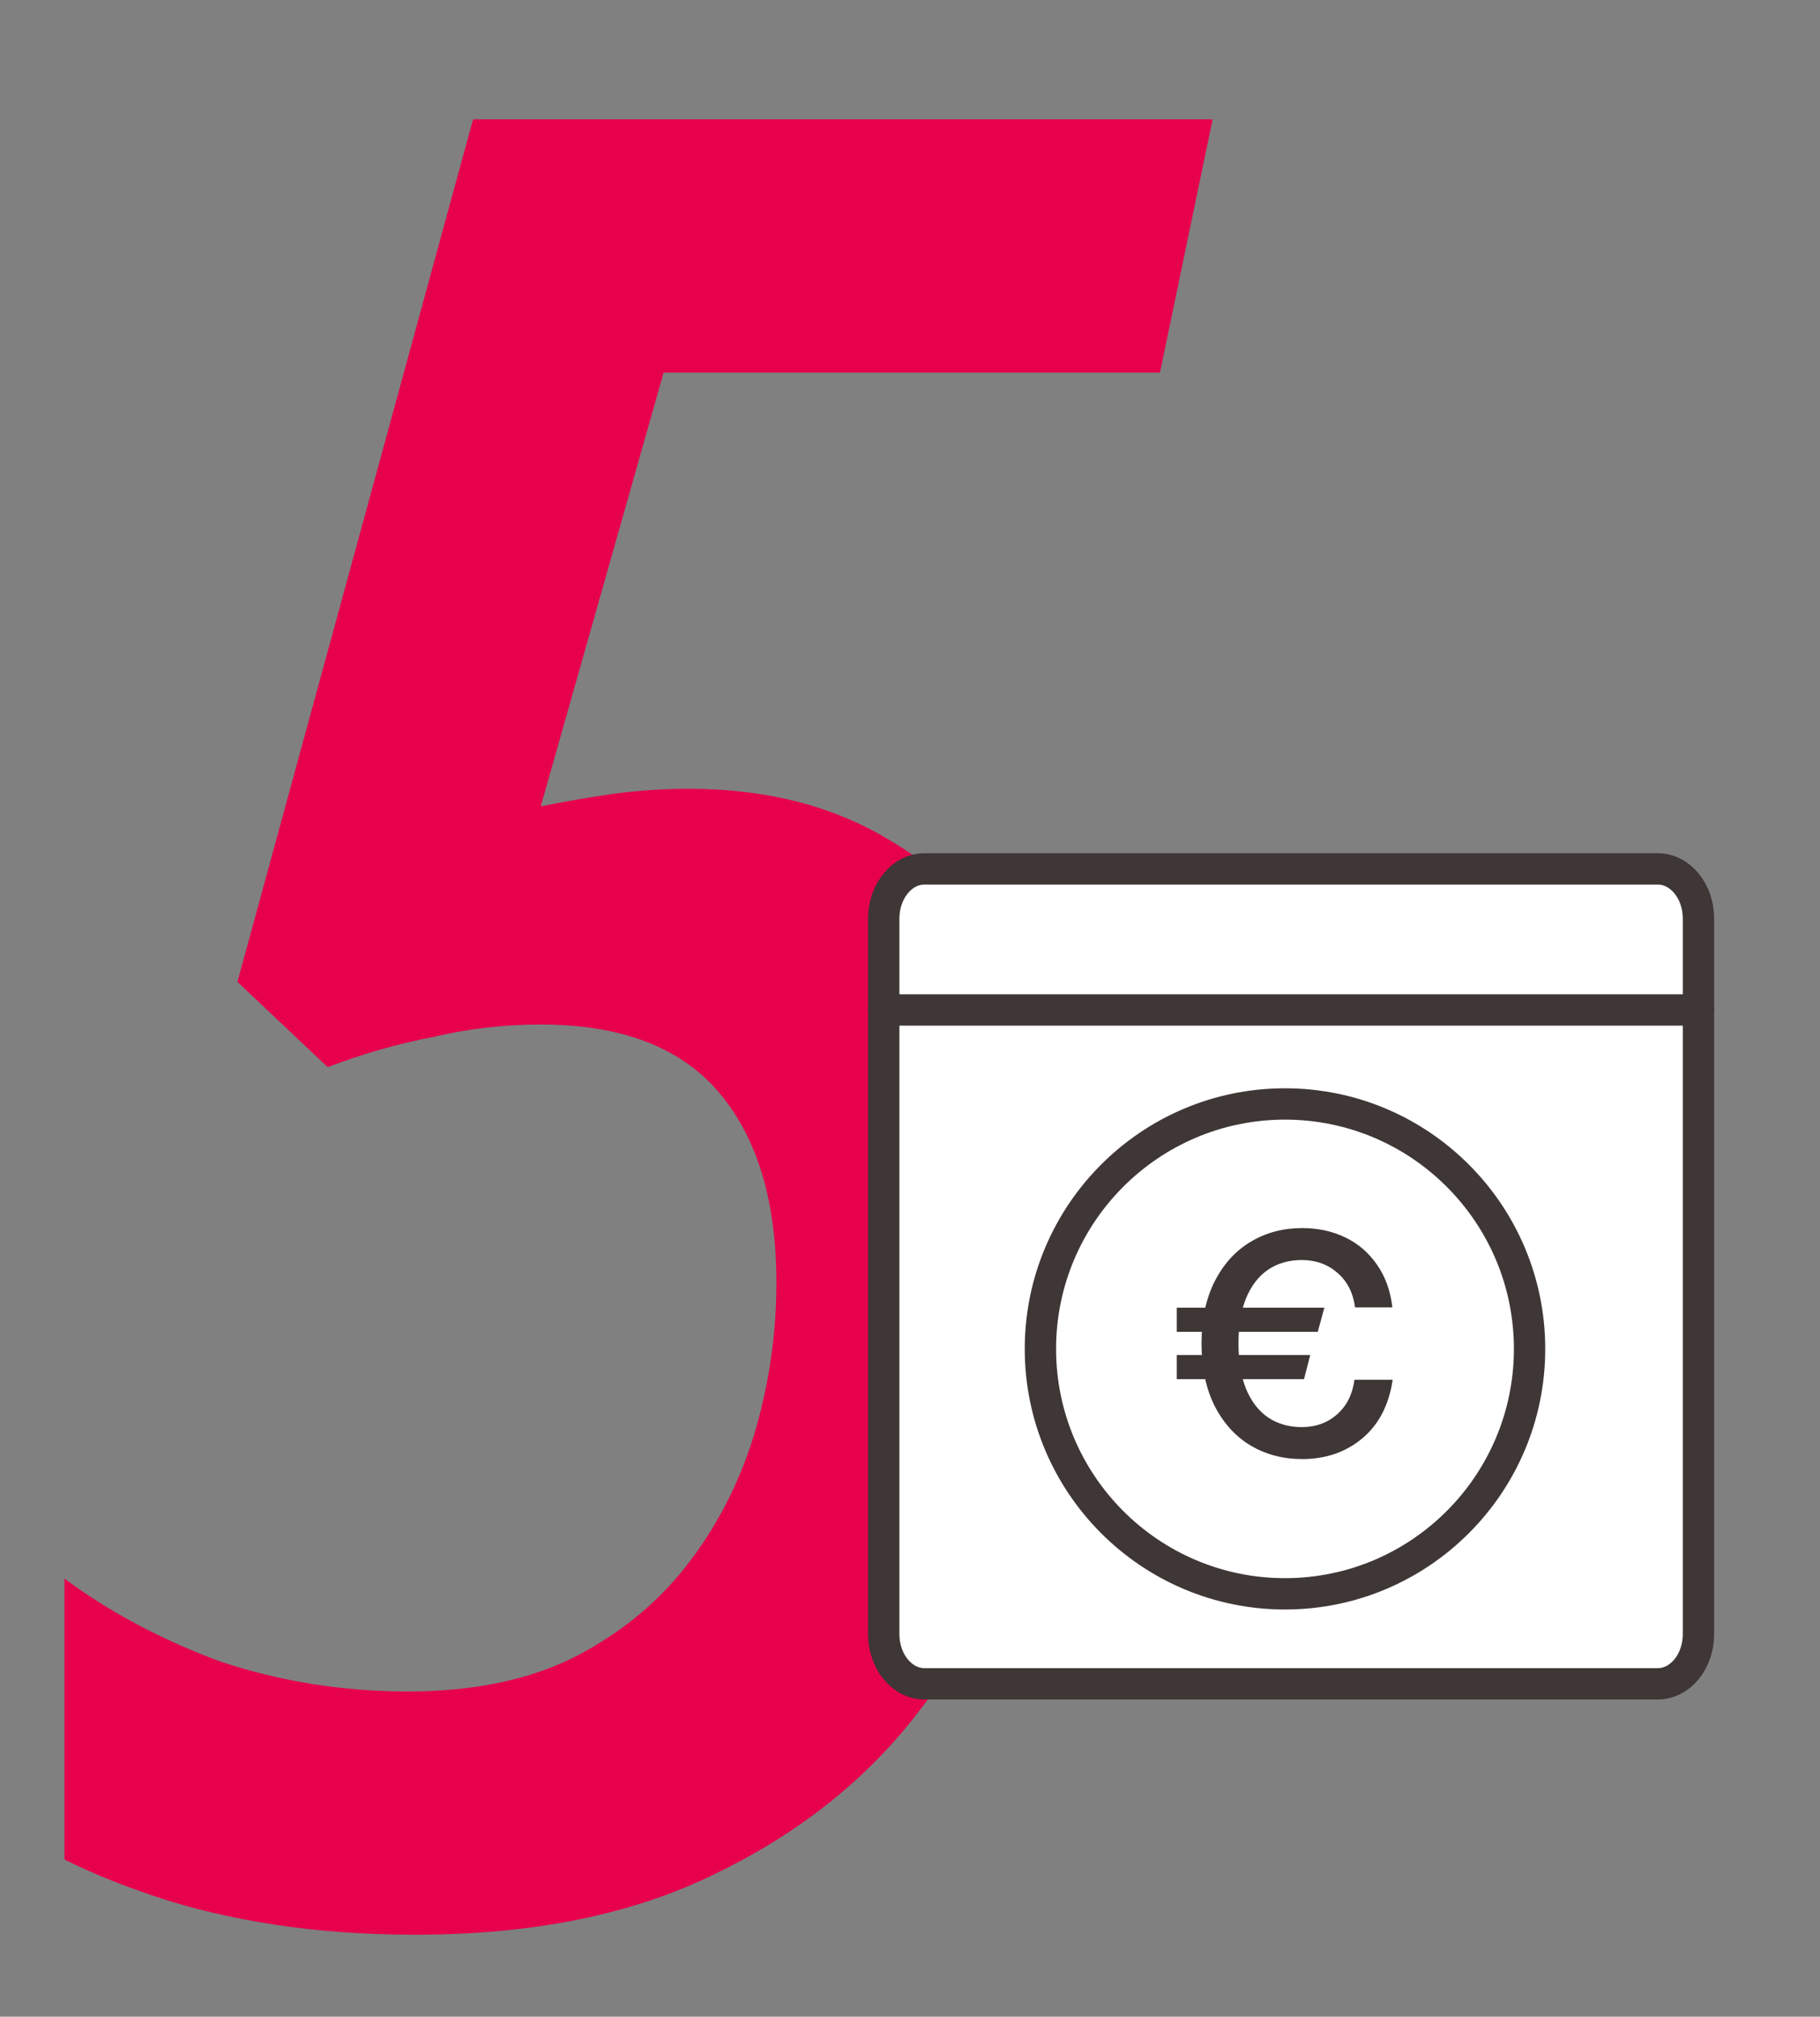
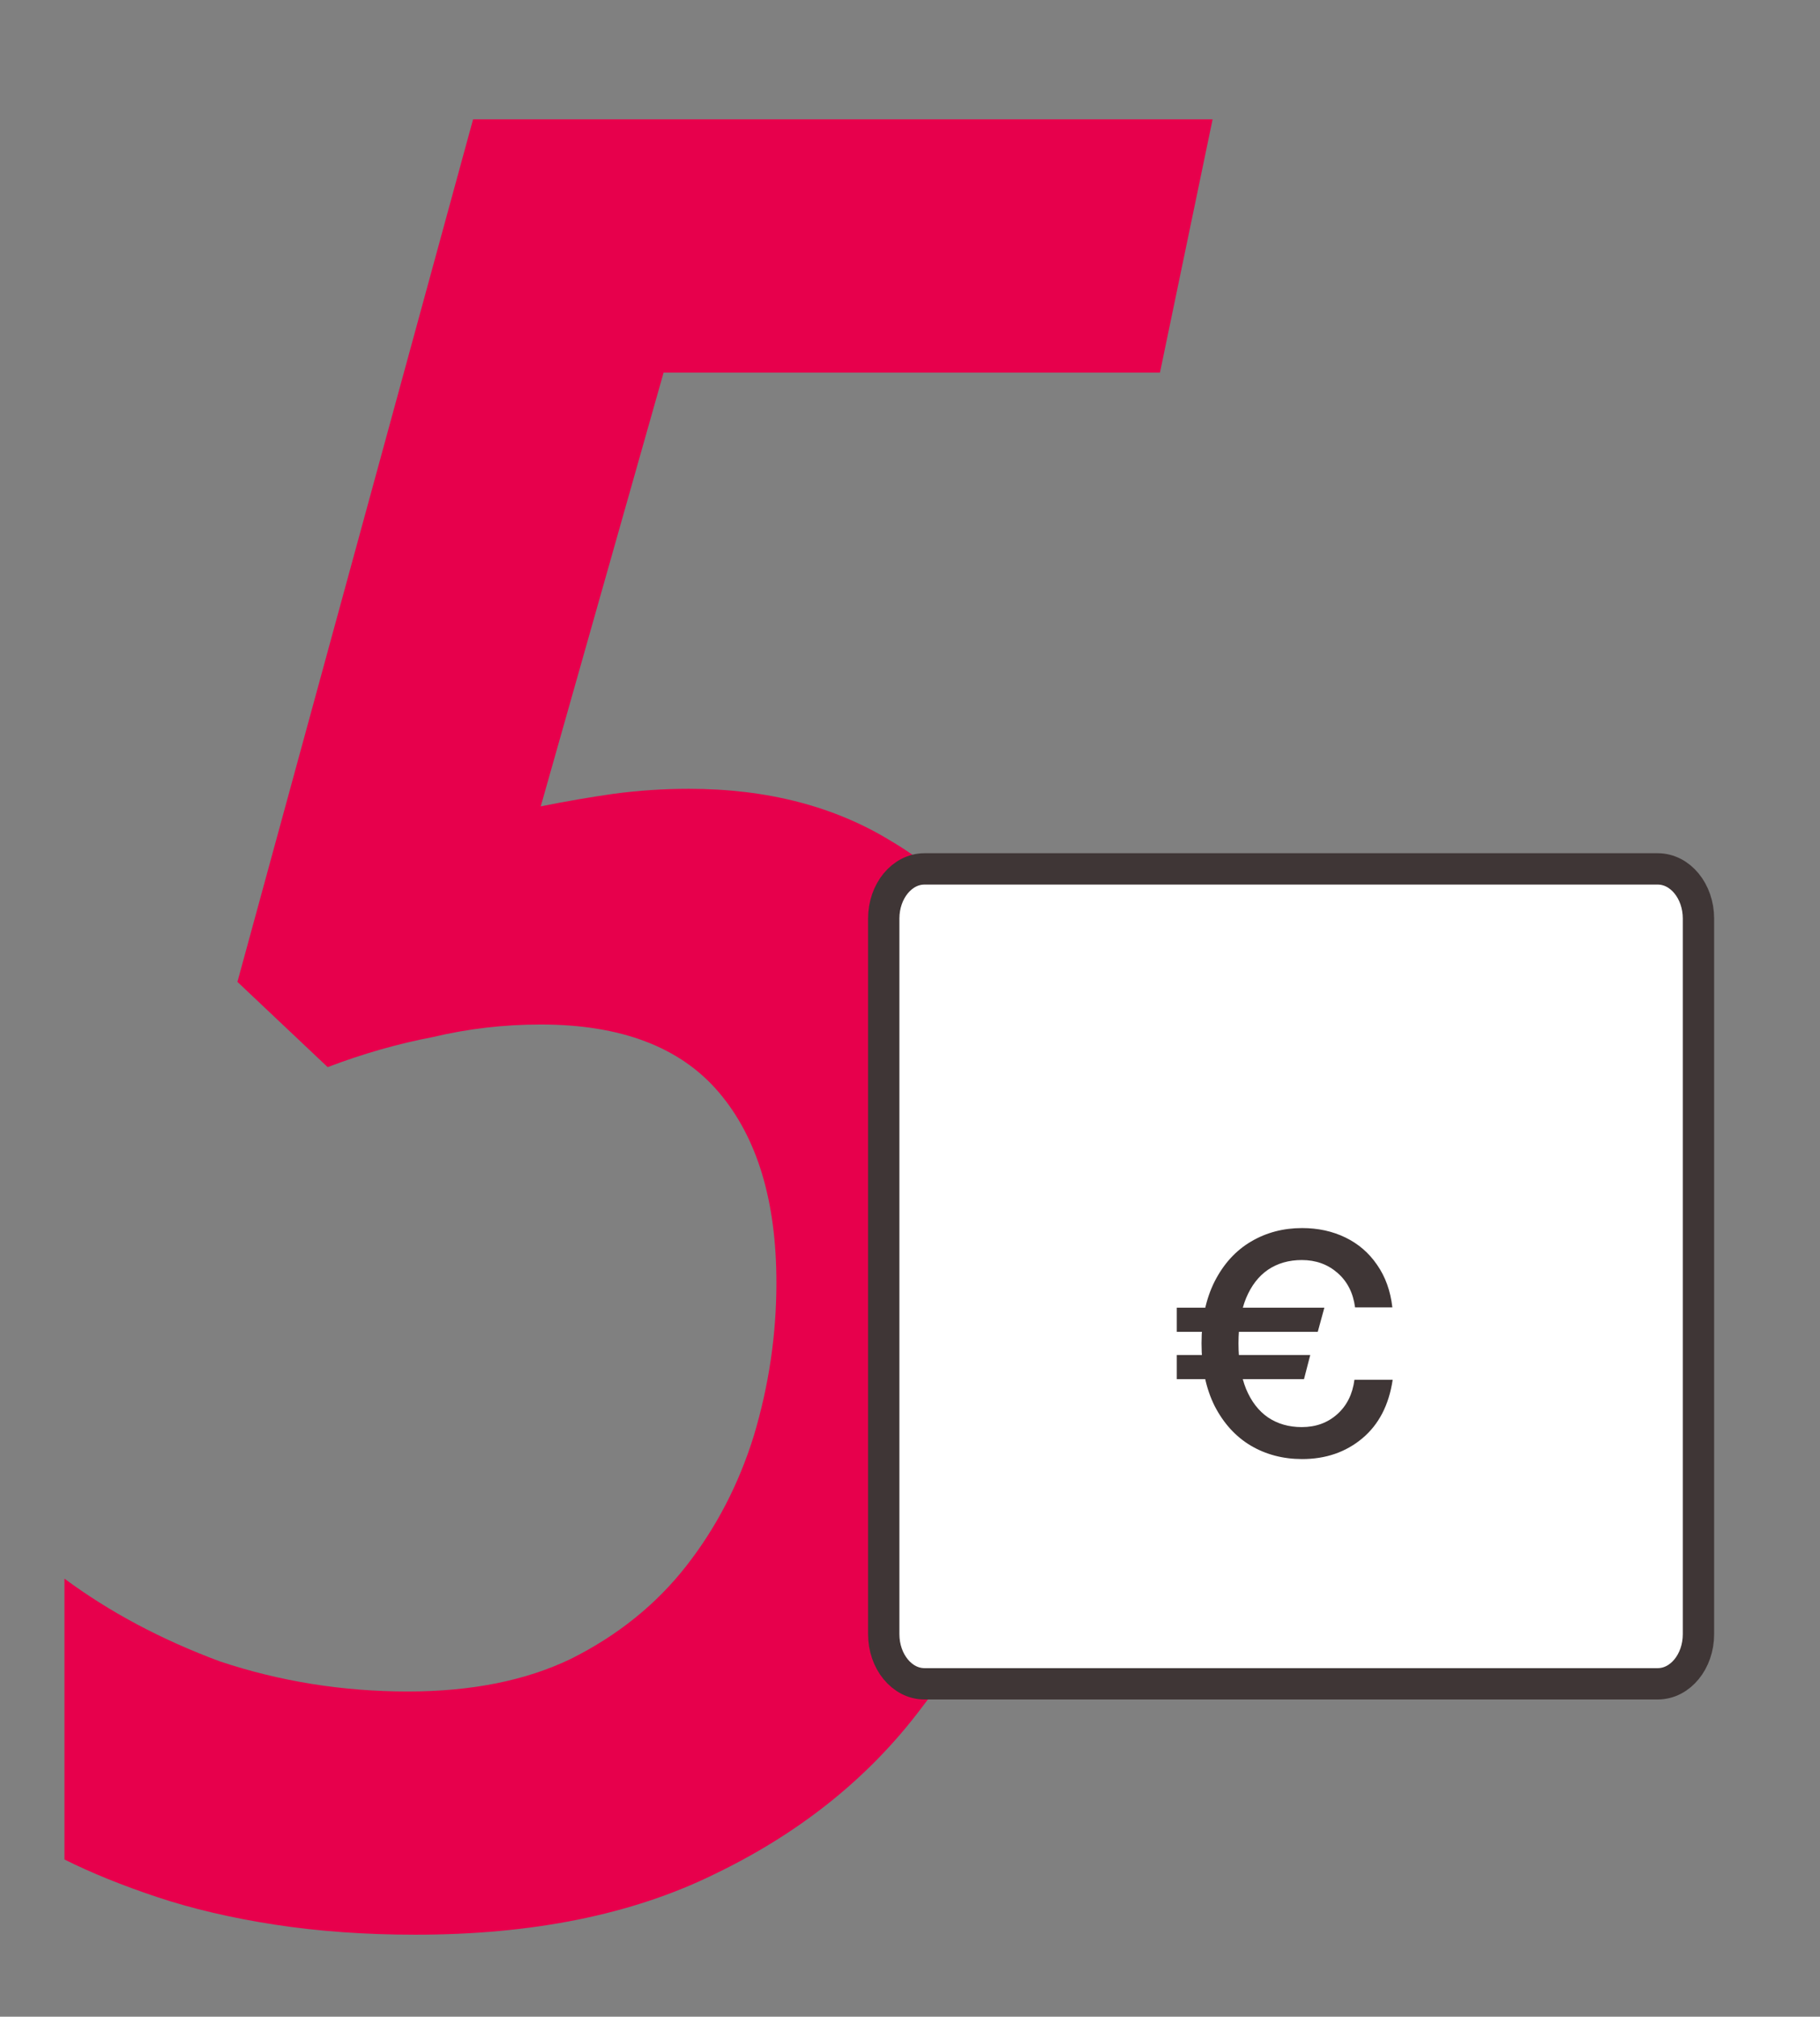
<svg xmlns="http://www.w3.org/2000/svg" fill="none" viewBox="0 0 102 113" height="113" width="102">
  <rect x="0" y="0" width="102" height="113" fill="#808080" stroke="none" />
  <path fill="#E7004C" d="M23.281 108.405C20.471 108.405 17.849 108.217 15.414 107.843C12.978 107.468 10.777 106.953 8.81 106.297C6.843 105.642 5.111 104.939 3.612 104.19V88.454C6.141 90.328 9.045 91.873 12.323 93.091C15.695 94.215 19.207 94.777 22.86 94.777C26.419 94.777 29.463 94.168 31.992 92.95C34.615 91.639 36.769 89.906 38.455 87.752C40.141 85.598 41.405 83.162 42.248 80.446C43.091 77.636 43.513 74.779 43.513 71.876C43.513 67.286 42.436 63.727 40.281 61.198C38.127 58.669 34.802 57.405 30.306 57.405C28.246 57.405 26.232 57.639 24.265 58.107C22.298 58.482 20.331 59.044 18.364 59.793L13.306 55.016L26.513 6.686H67.959L65.009 20.876H37.191L30.306 45.182C31.711 44.901 33.069 44.666 34.381 44.479C35.786 44.292 37.191 44.198 38.596 44.198C42.998 44.198 46.791 45.182 49.976 47.148C53.16 49.022 55.596 51.832 57.281 55.578C59.061 59.231 59.951 63.774 59.951 69.206C59.951 73.983 59.248 78.713 57.843 83.396C56.532 87.986 54.378 92.201 51.381 96.041C48.477 99.788 44.684 102.785 40 105.033C35.411 107.281 29.838 108.405 23.281 108.405Z" />
  <path stroke-linejoin="round" stroke-width="1.756" stroke="#3F3636" fill="white" d="M49.528 51.469C49.528 49.932 50.55 48.686 51.811 48.686H92.906C94.167 48.686 95.189 49.932 95.189 51.469V91.563C95.189 93.101 94.167 94.347 92.906 94.347H51.811C50.55 94.347 49.528 93.101 49.528 91.563V51.469Z" />
-   <path fill="white" d="M49.528 56.589H95.189H49.528Z" />
-   <path stroke-linejoin="round" stroke-linecap="round" stroke-width="1.756" stroke="#3F3636" d="M49.528 56.589H95.189" />
-   <path stroke-linejoin="round" stroke-linecap="round" stroke-width="1.756" stroke="#3F3636" d="M85.723 75.581C85.723 83.152 79.578 89.305 72.016 89.305C64.454 89.305 58.309 83.152 58.309 75.581C58.309 68.01 64.454 61.857 72.016 61.857C79.578 61.857 85.723 68.01 85.723 75.581Z" />
  <path fill="#3F3636" d="M72.975 81.754C71.91 81.754 70.95 81.502 70.095 80.999C69.252 80.495 68.579 79.758 68.076 78.786C67.584 77.802 67.338 76.632 67.338 75.273C67.338 73.927 67.584 72.768 68.076 71.796C68.579 70.813 69.258 70.069 70.113 69.566C70.967 69.062 71.922 68.811 72.975 68.811C73.865 68.811 74.673 68.986 75.399 69.338C76.125 69.689 76.716 70.198 77.173 70.865C77.641 71.533 77.928 72.329 78.033 73.254H75.943C75.838 72.446 75.51 71.802 74.96 71.322C74.409 70.842 73.742 70.602 72.958 70.602C72.232 70.602 71.6 70.784 71.061 71.147C70.534 71.509 70.124 72.042 69.832 72.745C69.551 73.435 69.41 74.278 69.41 75.273C69.41 76.269 69.551 77.118 69.832 77.82C70.124 78.522 70.534 79.055 71.061 79.418C71.6 79.781 72.232 79.963 72.958 79.963C73.742 79.963 74.404 79.723 74.942 79.243C75.481 78.763 75.803 78.119 75.908 77.311H78.051C77.84 78.727 77.272 79.822 76.347 80.595C75.422 81.368 74.298 81.754 72.975 81.754ZM65.951 75.923H73.432L73.081 77.276H65.951V75.923ZM65.951 73.272H74.222L73.853 74.624H65.951V73.272Z" />
</svg>